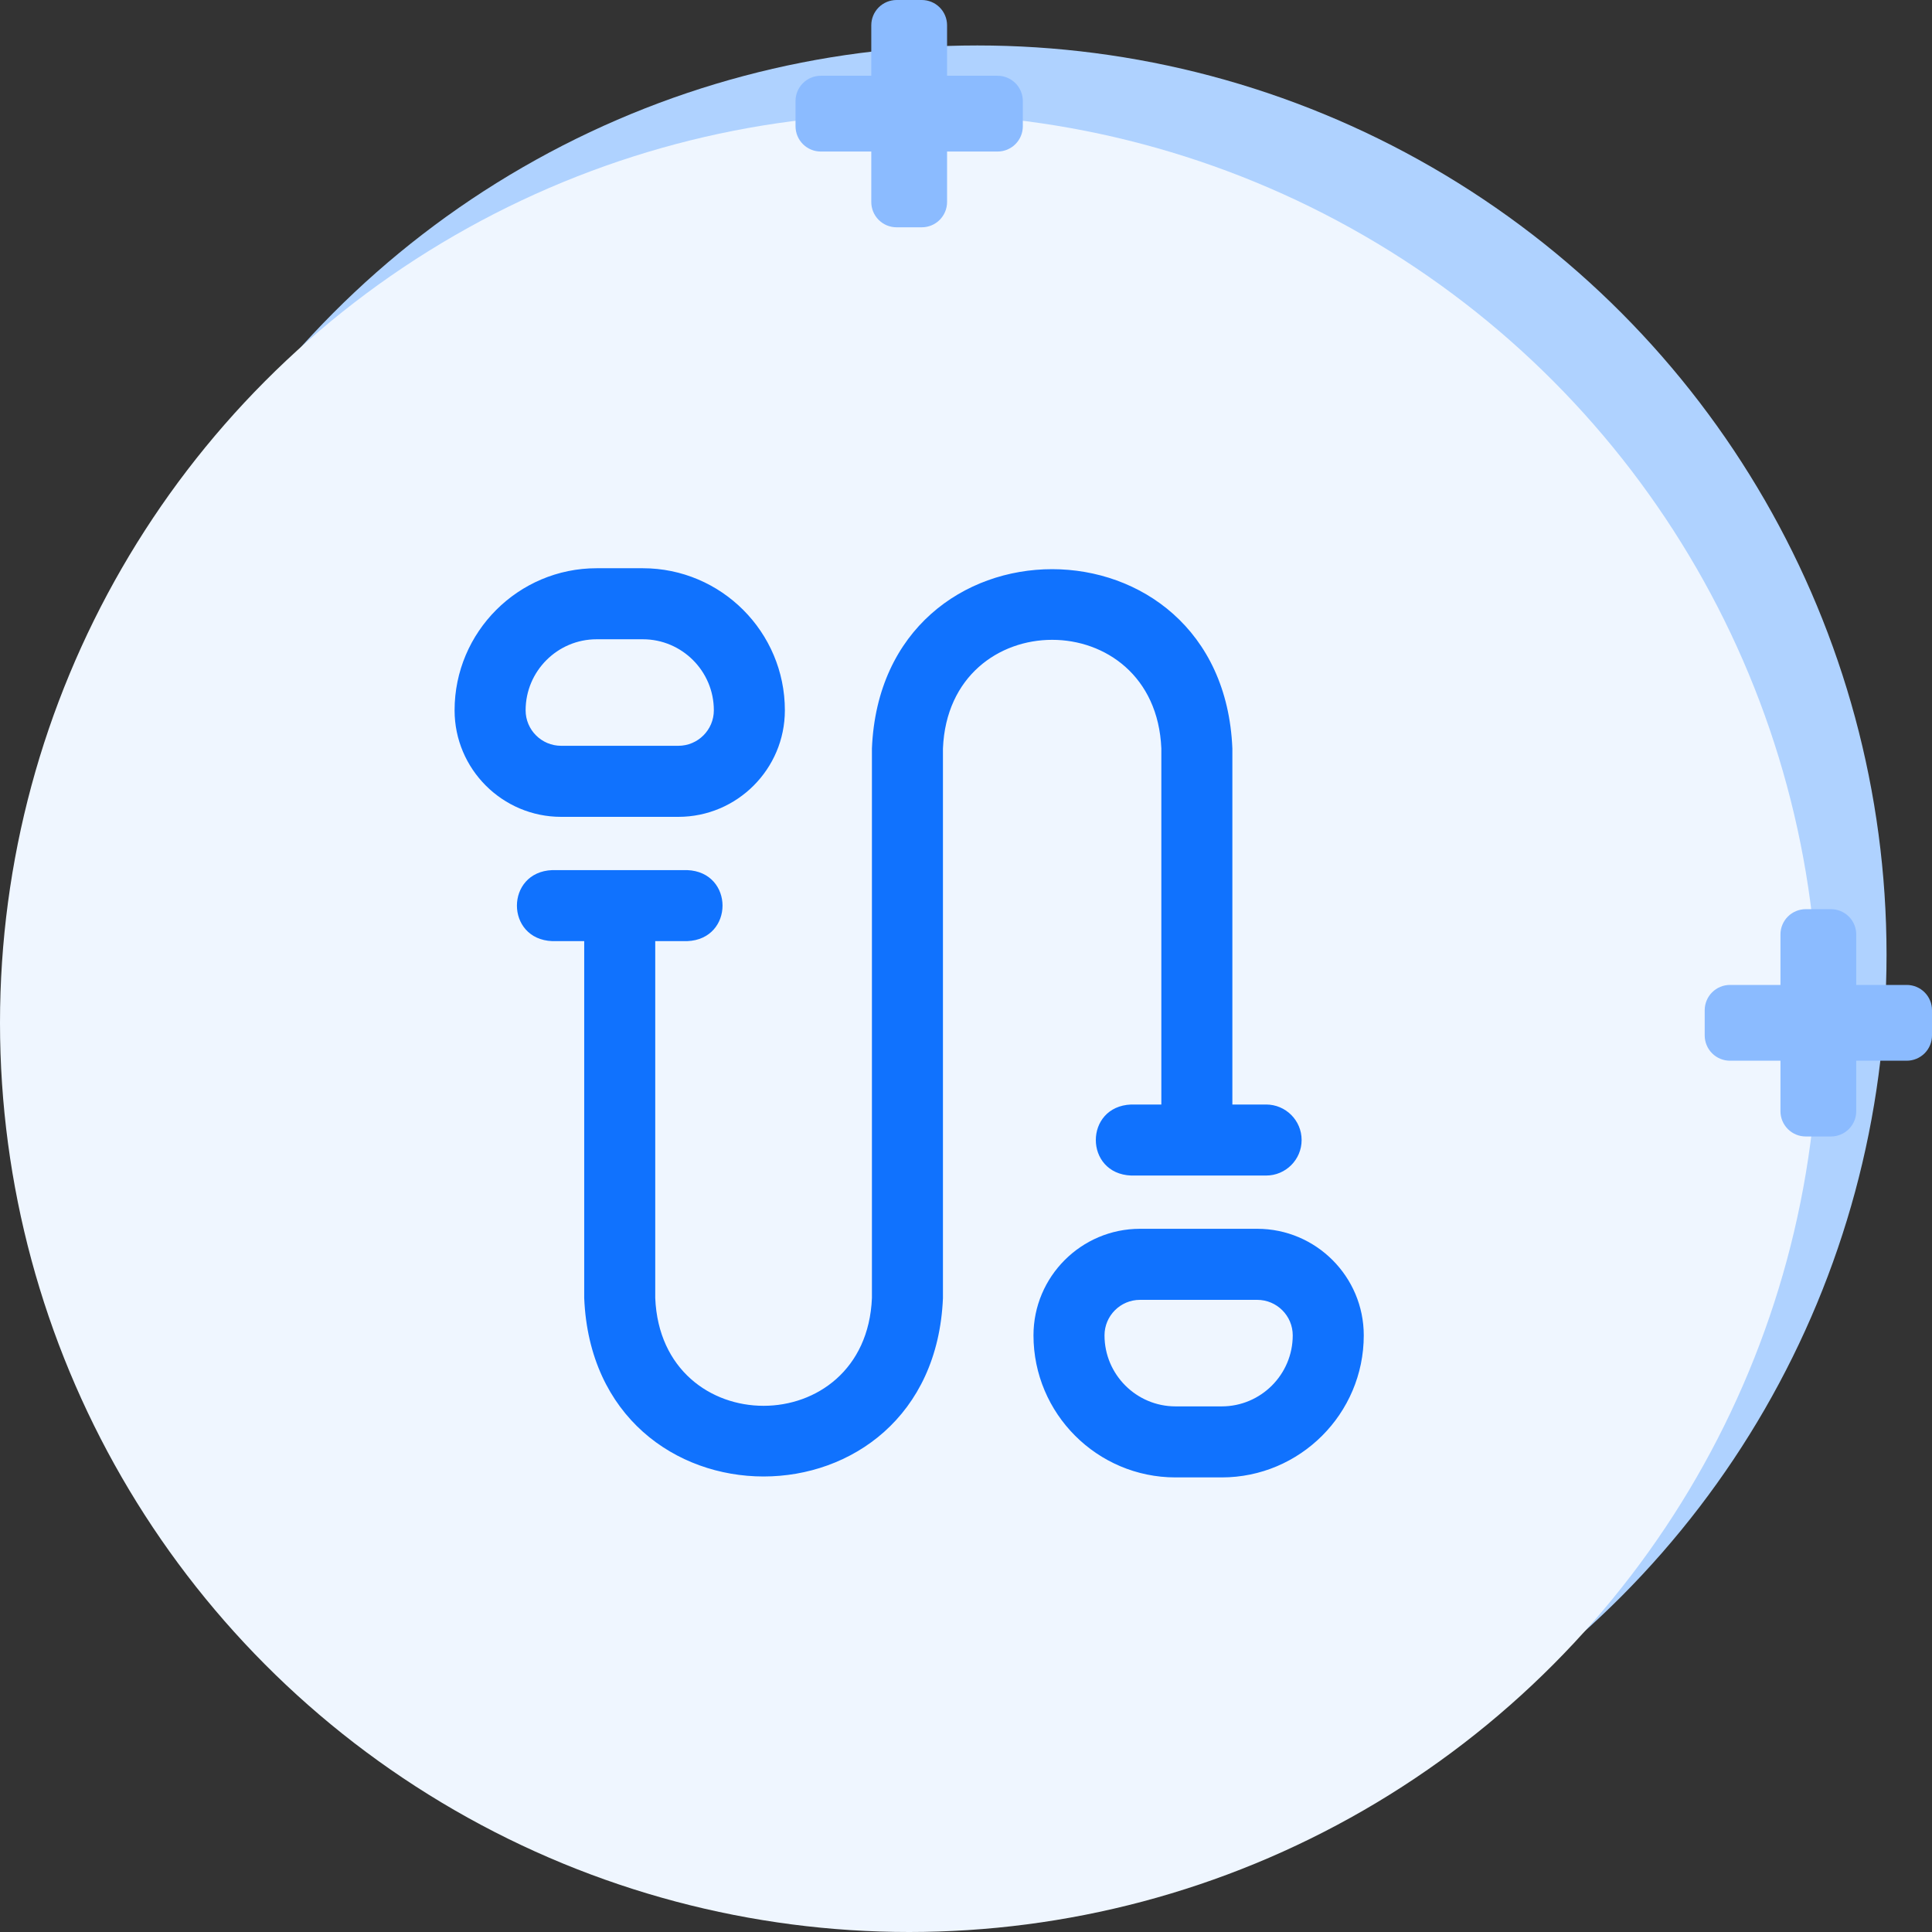
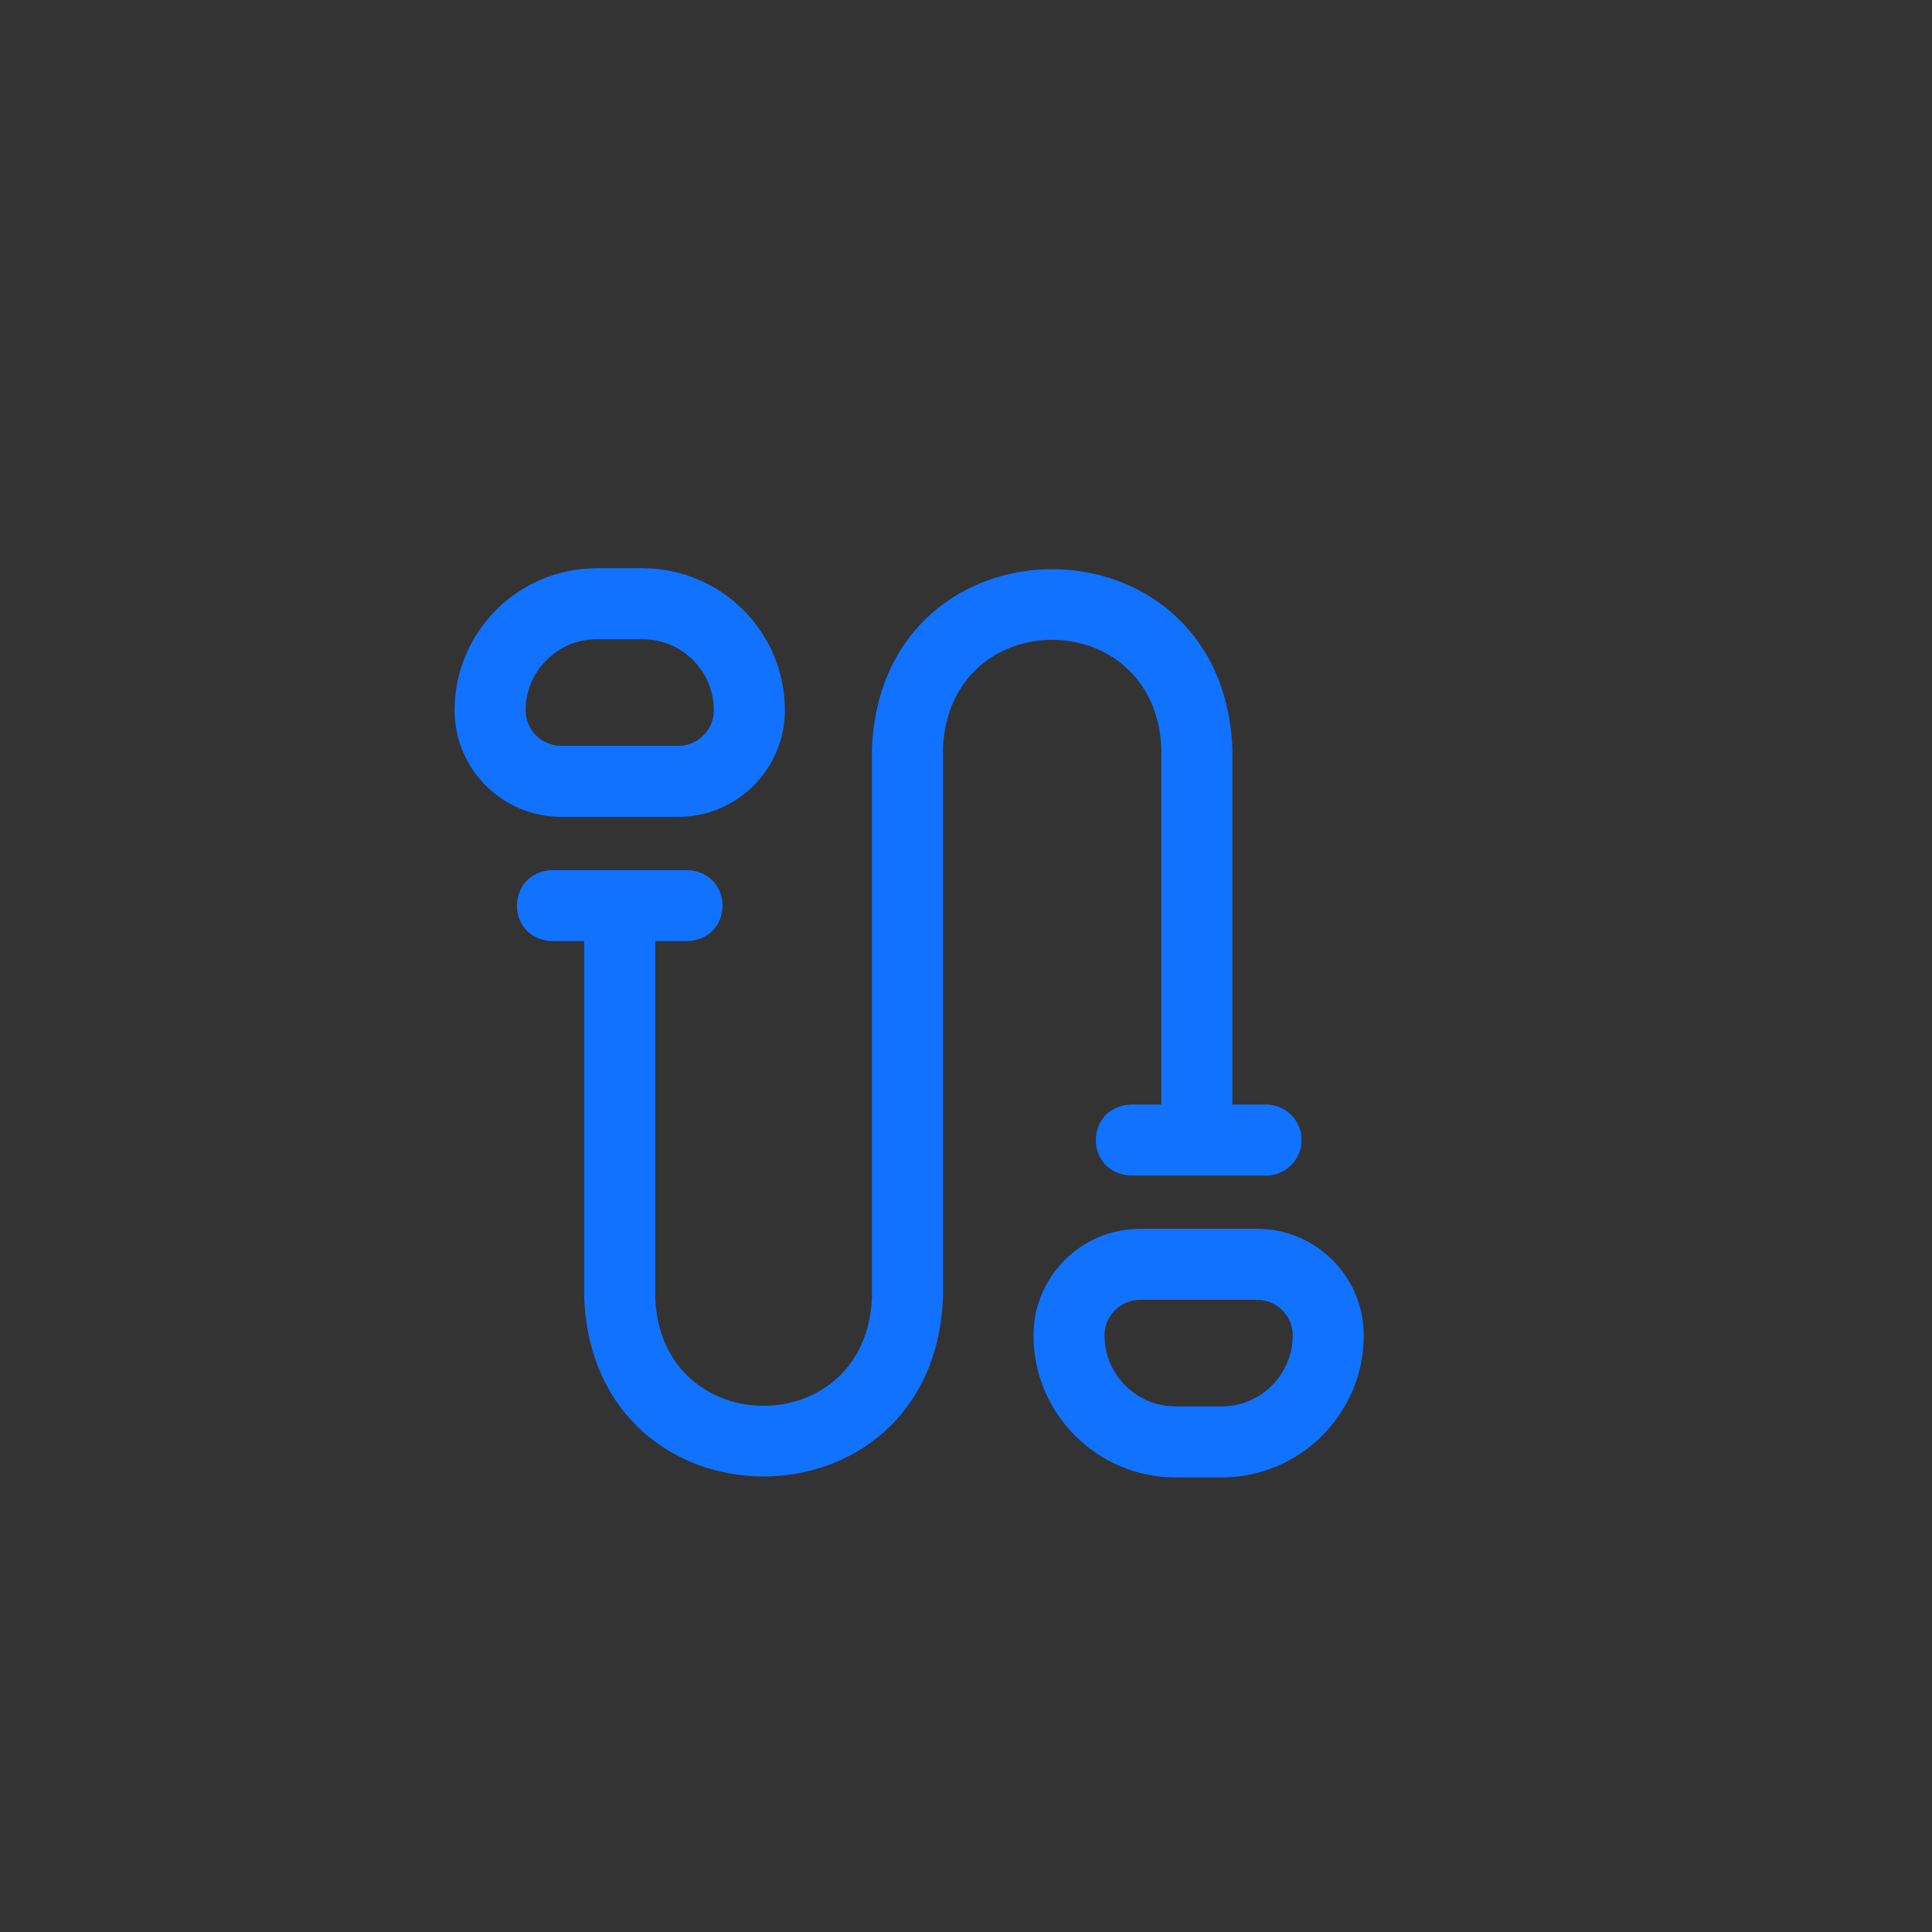
<svg xmlns="http://www.w3.org/2000/svg" width="85" height="85" viewBox="0 0 85 85" fill="none">
  <rect x="0" y="0" width="85" height="85" fill="#333333" stroke="none" />
-   <circle cx="43" cy="42" r="40" fill="#AFD2FF" />
-   <circle cx="40" cy="45" r="40" fill="#EFF6FF" />
-   <path fill-rule="evenodd" clip-rule="evenodd" d="M78.333 41.111C78.333 40.816 78.45 40.534 78.659 40.325C78.867 40.117 79.15 40 79.444 40H80.556C80.85 40 81.133 40.117 81.341 40.325C81.55 40.534 81.667 40.816 81.667 41.111V43.333H83.889C84.184 43.333 84.466 43.45 84.675 43.659C84.883 43.867 85 44.15 85 44.444V45.556C85 45.85 84.883 46.133 84.675 46.341C84.466 46.55 84.184 46.667 83.889 46.667H81.667V48.889C81.667 49.184 81.55 49.466 81.341 49.675C81.133 49.883 80.85 50 80.556 50H79.444C79.15 50 78.867 49.883 78.659 49.675C78.45 49.466 78.333 49.184 78.333 48.889V46.667H76.111C75.816 46.667 75.534 46.55 75.325 46.341C75.117 46.133 75 45.85 75 45.556V44.444C75 44.15 75.117 43.867 75.325 43.659C75.534 43.45 75.816 43.333 76.111 43.333H78.333V41.111Z" fill="#8BBBFF" />
-   <path fill-rule="evenodd" clip-rule="evenodd" d="M38.333 1.111C38.333 0.816 38.45 0.534 38.659 0.325C38.867 0.117 39.15 0 39.444 0H40.556C40.85 0 41.133 0.117 41.341 0.325C41.55 0.534 41.667 0.816 41.667 1.111V3.333H43.889C44.184 3.333 44.466 3.45 44.675 3.659C44.883 3.867 45 4.15 45 4.444V5.556C45 5.85 44.883 6.133 44.675 6.341C44.466 6.55 44.184 6.667 43.889 6.667H41.667V8.889C41.667 9.184 41.55 9.466 41.341 9.675C41.133 9.883 40.85 10 40.556 10H39.444C39.15 10 38.867 9.883 38.659 9.675C38.45 9.466 38.333 9.184 38.333 8.889V6.667H36.111C35.816 6.667 35.534 6.55 35.325 6.341C35.117 6.133 35 5.85 35 5.556V4.444C35 4.15 35.117 3.867 35.325 3.659C35.534 3.45 35.816 3.333 36.111 3.333H38.333V1.111Z" fill="#8BBBFF" />
  <path d="M57.266 50.156C57.266 51.019 56.566 51.719 55.703 51.719H49.766C47.693 51.636 47.694 48.675 49.766 48.594H51.094V32.929C50.829 26.554 41.748 26.559 41.486 32.929V57.109C41.051 67.58 26.134 67.572 25.703 57.109V41.406H24.297C22.224 41.324 22.225 38.363 24.297 38.281H30.234C32.307 38.364 32.306 41.325 30.234 41.406H28.828V57.109C29.091 63.433 38.1 63.428 38.361 57.109V32.929C38.797 22.408 53.786 22.416 54.219 32.929V48.594H55.703C56.566 48.594 57.266 49.293 57.266 50.156ZM34.531 31.25C34.531 27.804 31.727 25 28.281 25H26.25C22.804 25 20 27.804 20 31.25C20 33.835 22.103 35.938 24.688 35.938H29.844C32.428 35.938 34.531 33.835 34.531 31.25ZM28.281 28.125C30.004 28.125 31.406 29.527 31.406 31.25C31.406 32.112 30.705 32.812 29.844 32.812H24.688C23.826 32.812 23.125 32.112 23.125 31.25C23.125 29.527 24.527 28.125 26.25 28.125H28.281ZM60 58.75C60 56.165 57.897 54.062 55.312 54.062H50.156C47.572 54.062 45.469 56.165 45.469 58.75C45.469 62.196 48.273 65 51.719 65H53.75C57.196 65 60 62.196 60 58.75ZM55.312 57.188C56.174 57.188 56.875 57.888 56.875 58.75C56.875 60.473 55.473 61.875 53.75 61.875H51.719C49.996 61.875 48.594 60.473 48.594 58.75C48.594 57.888 49.295 57.188 50.156 57.188H55.312Z" fill="#1072FE" />
</svg>